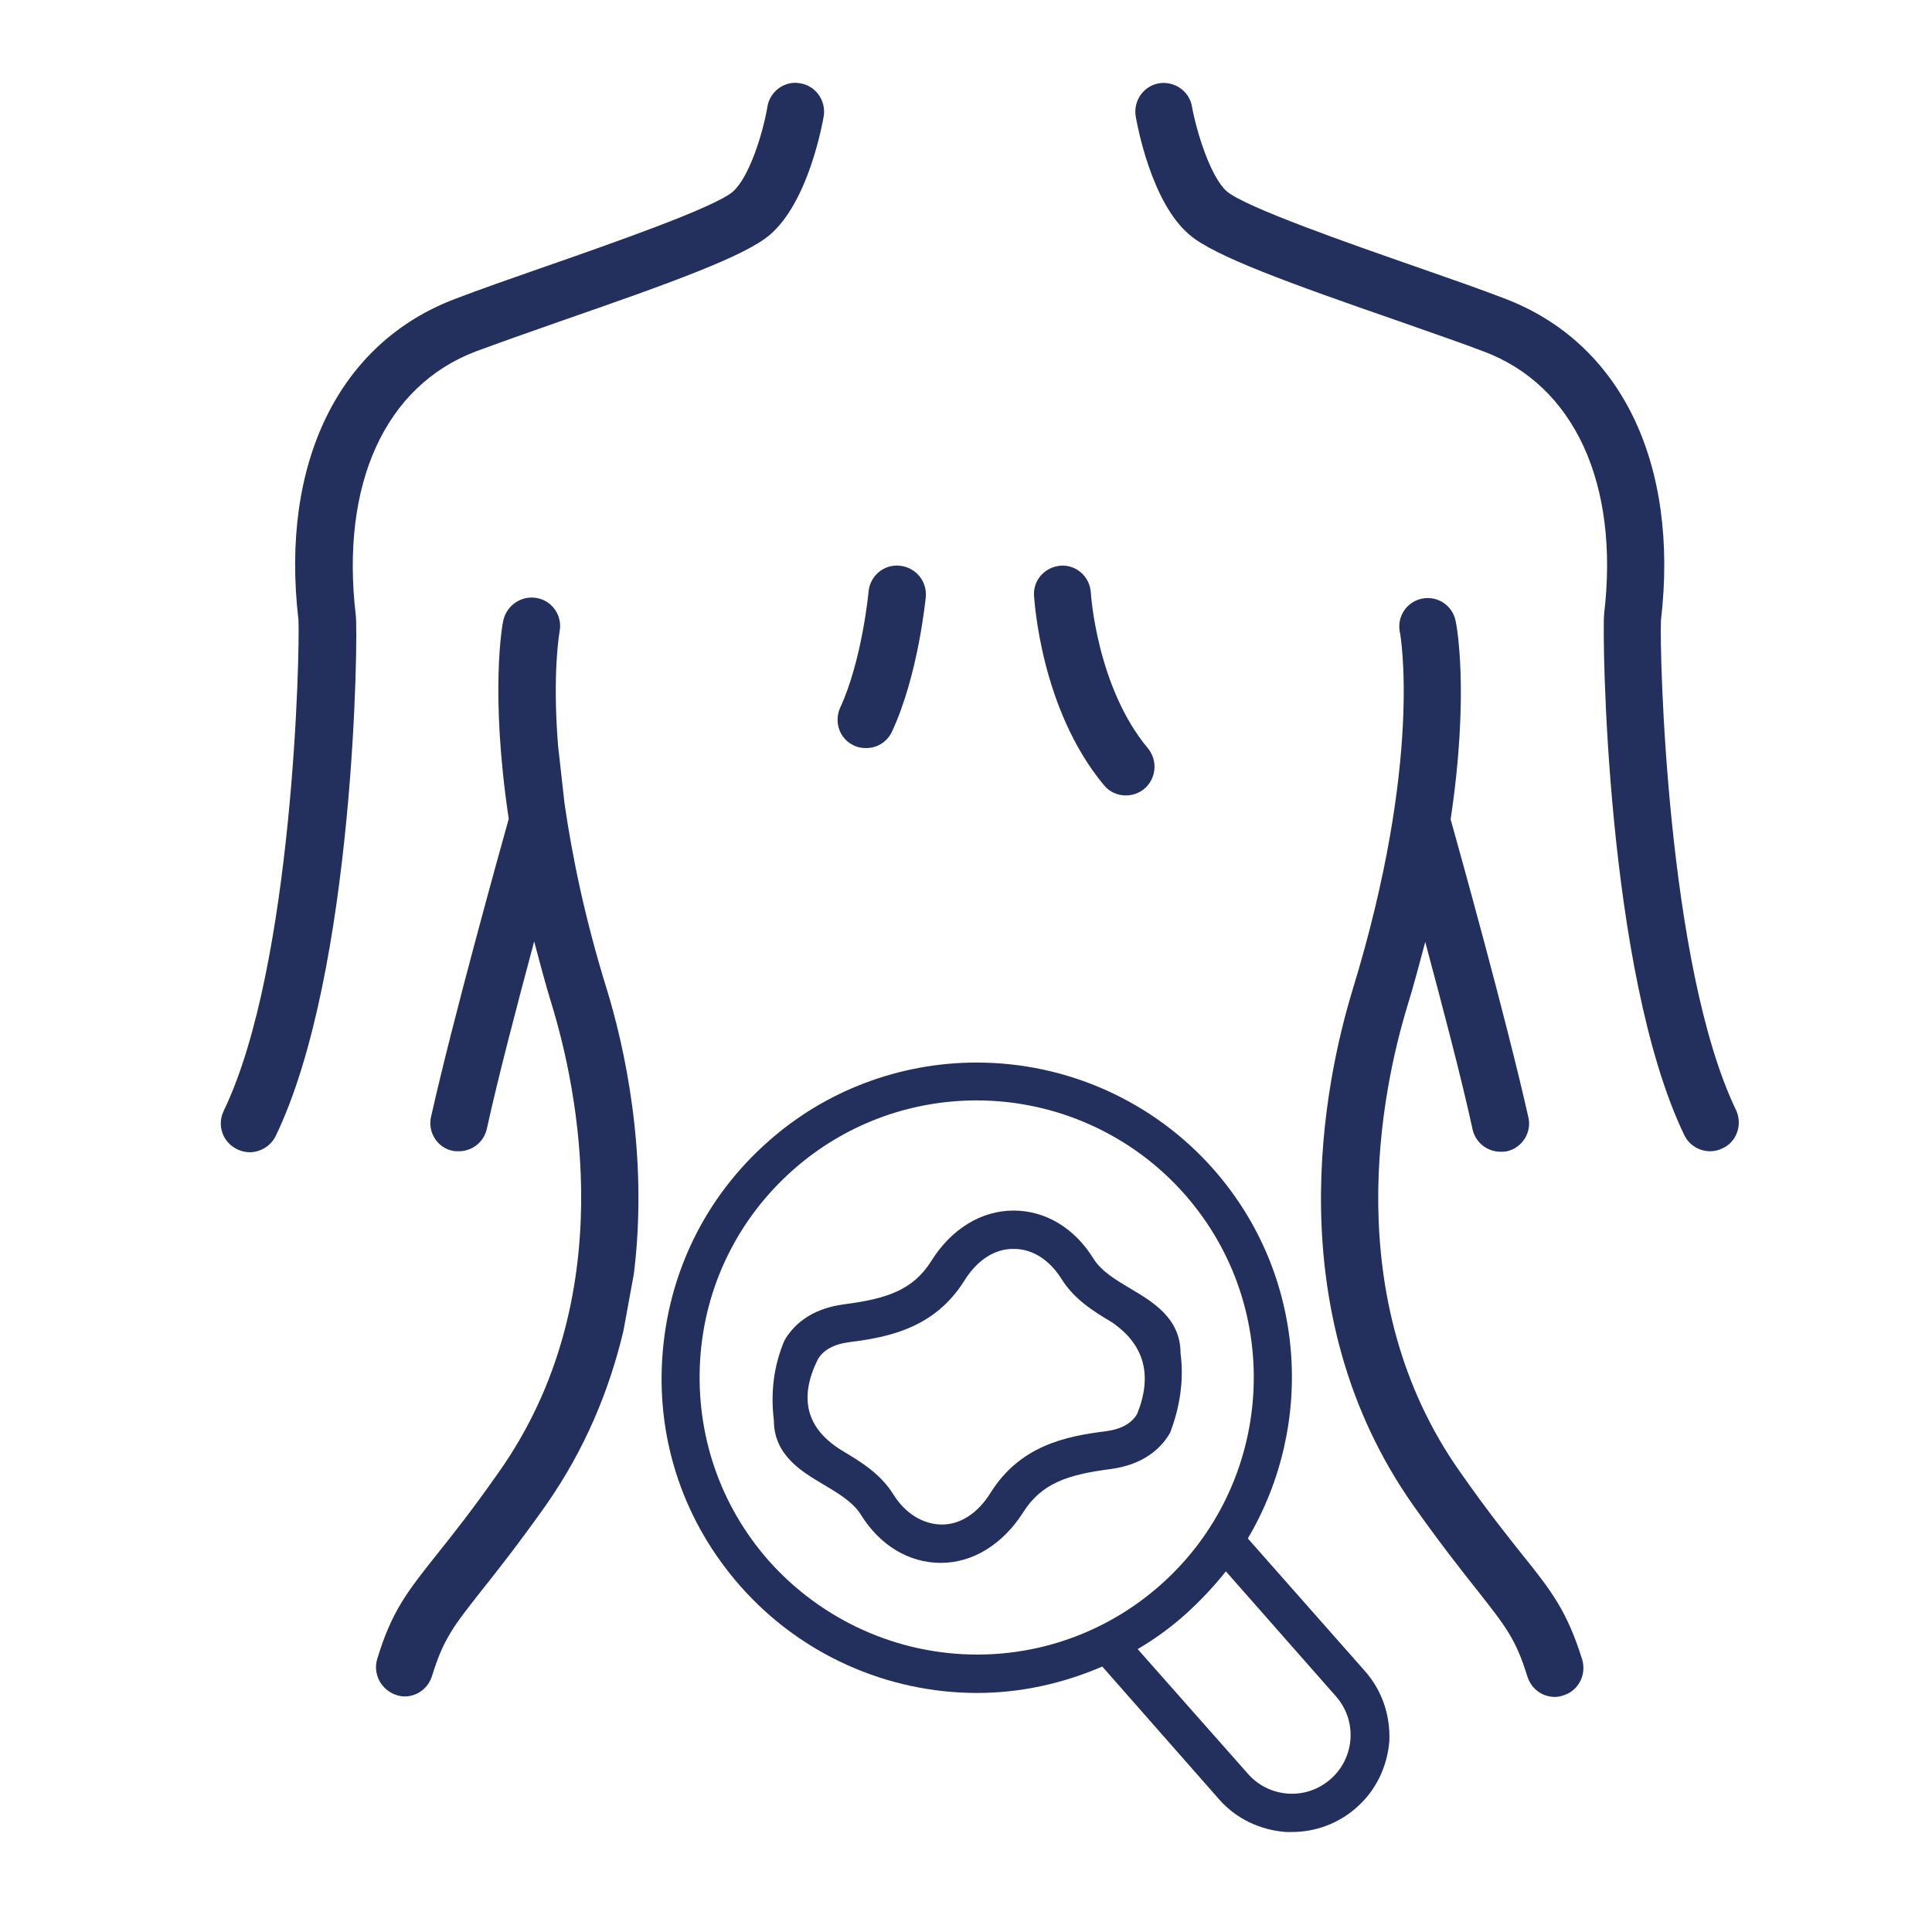
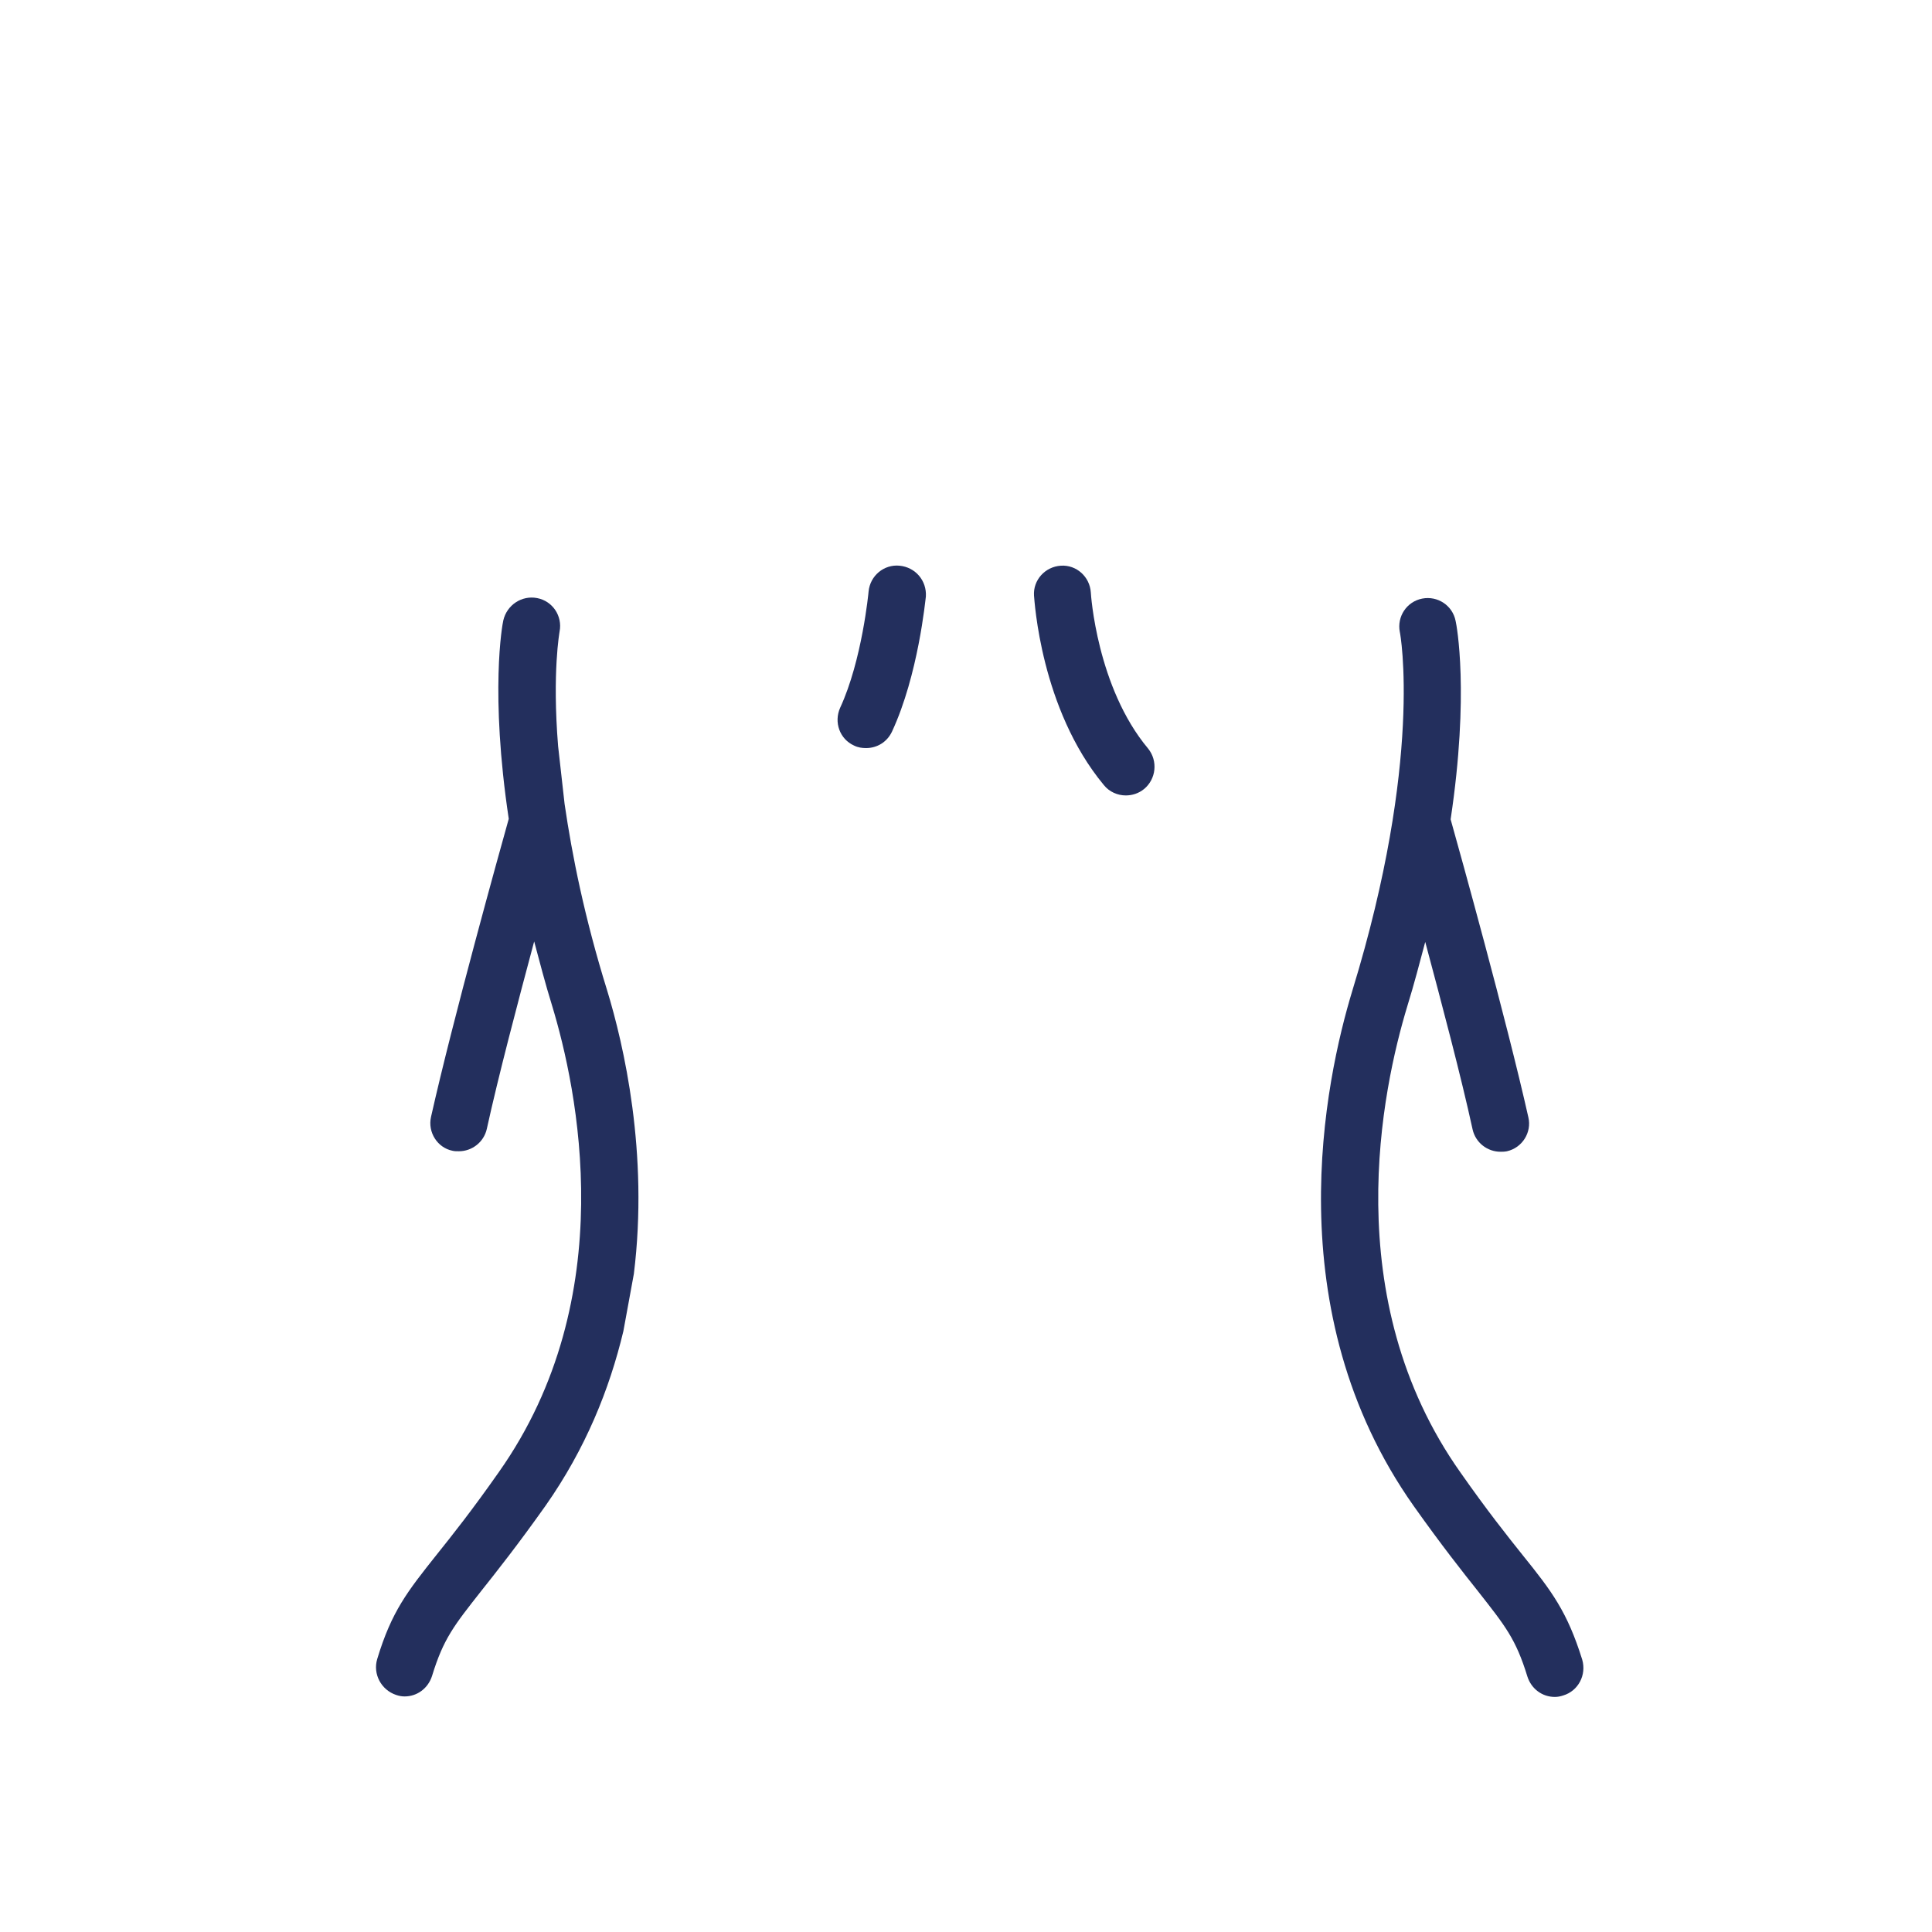
<svg xmlns="http://www.w3.org/2000/svg" width="70" height="70" viewBox="0 0 70 70" fill="none">
-   <path d="M49.436 60.526L45.211 55.741C47.666 51.588 47.323 46.172 43.965 42.362C41.798 39.906 38.674 38.498 35.388 38.498C32.608 38.498 29.917 39.509 27.841 41.351C25.548 43.373 24.193 46.154 23.995 49.205C23.796 52.257 24.807 55.182 26.83 57.475C28.996 59.93 32.12 61.339 35.406 61.339C36.977 61.339 38.512 60.996 39.938 60.382L44.163 65.185C44.777 65.889 45.644 66.304 46.583 66.376C46.655 66.376 46.727 66.376 46.818 66.376C47.666 66.376 48.497 66.069 49.147 65.492C49.851 64.878 50.266 64.011 50.339 63.072C50.375 62.133 50.068 61.23 49.436 60.526ZM27.859 56.554C26.089 54.55 25.205 51.968 25.367 49.277C25.53 46.605 26.739 44.149 28.744 42.38C30.585 40.755 32.932 39.87 35.388 39.87C38.277 39.87 41.022 41.116 42.917 43.265C46.583 47.417 46.186 53.773 42.033 57.438C40.191 59.064 37.844 59.948 35.406 59.948C32.517 59.948 29.773 58.703 27.859 56.554ZM48.208 64.462C47.775 64.841 47.233 65.022 46.673 64.986C46.113 64.95 45.59 64.697 45.211 64.264L41.22 59.75C41.834 59.389 42.412 58.973 42.954 58.486C43.495 57.998 43.983 57.475 44.416 56.933L48.407 61.465C48.786 61.898 48.966 62.44 48.93 63C48.894 63.559 48.641 64.083 48.208 64.462Z" fill="#232F5D" />
  <path d="M39.523 21.471C39.487 20.893 38.999 20.46 38.439 20.496C37.862 20.532 37.428 21.02 37.464 21.579C37.482 21.742 37.699 25.678 39.992 28.441C40.191 28.693 40.498 28.82 40.787 28.82C41.021 28.82 41.256 28.748 41.455 28.585C41.888 28.224 41.96 27.574 41.599 27.123C39.739 24.902 39.523 21.507 39.523 21.471Z" fill="#232F5D" />
  <path d="M32.589 20.496C32.03 20.442 31.524 20.857 31.47 21.435C31.47 21.453 31.235 23.927 30.441 25.642C30.206 26.166 30.423 26.779 30.946 27.014C31.091 27.086 31.235 27.104 31.38 27.104C31.777 27.104 32.138 26.888 32.318 26.509C33.275 24.45 33.528 21.724 33.546 21.615C33.582 21.038 33.167 20.55 32.589 20.496Z" fill="#232F5D" />
-   <path d="M62.905 40.231C60.377 34.995 60.125 23.511 60.179 22.482C60.847 16.758 58.716 12.389 54.473 10.8C53.625 10.475 52.541 10.096 51.404 9.699C48.912 8.832 45.138 7.514 44.452 6.936C43.874 6.43 43.369 4.841 43.188 3.866C43.098 3.307 42.556 2.928 41.997 3.018C41.437 3.108 41.058 3.65 41.148 4.21C41.202 4.516 41.708 7.333 43.098 8.507C44.001 9.283 46.709 10.258 50.718 11.649C51.837 12.046 52.902 12.407 53.751 12.732C57.037 13.96 58.68 17.517 58.12 22.247C58.048 22.898 58.175 35.212 61.028 41.134C61.208 41.495 61.569 41.712 61.967 41.712C62.111 41.712 62.273 41.676 62.418 41.603C62.923 41.369 63.14 40.755 62.905 40.231Z" fill="#232F5D" />
  <path d="M55.177 56.355C54.6 55.633 53.895 54.748 52.92 53.358C48.443 47.038 50.086 39.437 50.989 36.458C51.241 35.645 51.44 34.869 51.639 34.128C52.234 36.349 52.938 39.003 53.354 40.917C53.462 41.405 53.895 41.73 54.365 41.73C54.437 41.73 54.509 41.73 54.6 41.712C55.159 41.585 55.502 41.026 55.376 40.484C54.582 36.945 52.884 30.842 52.559 29.686C53.245 25.118 52.776 22.645 52.74 22.5C52.632 21.941 52.09 21.579 51.53 21.688C50.97 21.796 50.609 22.338 50.718 22.897C50.736 22.952 51.566 27.52 49.002 35.88C48.009 39.148 46.222 47.49 51.223 54.568C52.234 55.994 52.993 56.951 53.552 57.655C54.545 58.919 54.925 59.389 55.34 60.743C55.484 61.194 55.882 61.483 56.333 61.483C56.441 61.483 56.532 61.465 56.64 61.429C57.182 61.266 57.489 60.689 57.326 60.129C56.784 58.395 56.225 57.655 55.177 56.355Z" fill="#232F5D" />
-   <path d="M17.242 12.732C18.072 12.425 19.138 12.046 20.275 11.649C24.284 10.258 26.992 9.283 27.895 8.507C29.285 7.315 29.791 4.516 29.845 4.21C29.935 3.65 29.556 3.108 28.996 3.018C28.436 2.91 27.895 3.307 27.805 3.866C27.642 4.842 27.137 6.448 26.541 6.954C25.855 7.532 22.081 8.85 19.589 9.717C18.452 10.114 17.368 10.493 16.52 10.818C12.276 12.407 10.146 16.776 10.814 22.464C10.868 23.529 10.633 35.013 8.105 40.249C7.853 40.773 8.069 41.387 8.593 41.64C8.737 41.712 8.9 41.748 9.044 41.748C9.424 41.748 9.803 41.531 9.983 41.17C12.854 35.248 12.981 22.934 12.89 22.284C12.331 17.535 13.956 13.978 17.242 12.732Z" fill="#232F5D" />
  <path d="M21.991 35.862C21.178 33.243 20.727 30.986 20.456 29.127L20.221 27.032C20.004 24.342 20.275 22.897 20.275 22.879C20.384 22.32 20.023 21.778 19.463 21.67C18.903 21.561 18.361 21.922 18.235 22.482C18.199 22.627 17.747 25.1 18.433 29.668C18.108 30.824 16.411 36.927 15.617 40.466C15.49 41.026 15.851 41.585 16.393 41.694C16.465 41.712 16.538 41.712 16.628 41.712C17.097 41.712 17.531 41.387 17.639 40.899C18.054 39.003 18.759 36.331 19.354 34.11C19.553 34.85 19.752 35.627 20.004 36.439C20.907 39.419 22.55 47.002 18.072 53.34C17.097 54.73 16.393 55.615 15.815 56.337C14.768 57.655 14.19 58.377 13.667 60.111C13.504 60.652 13.811 61.23 14.353 61.411C14.461 61.447 14.552 61.465 14.66 61.465C15.111 61.465 15.508 61.176 15.653 60.725C16.068 59.37 16.447 58.901 17.441 57.637C18 56.933 18.759 55.976 19.77 54.55C21.214 52.491 22.081 50.343 22.586 48.23L22.966 46.154C23.507 41.784 22.605 37.866 21.991 35.862Z" fill="#232F5D" />
-   <path d="M37.067 54.802C37.736 53.737 38.692 53.43 40.209 53.231C41.491 53.069 42.105 52.419 42.394 51.913C42.755 50.974 42.9 49.999 42.773 49.025C42.773 47.761 41.762 47.165 40.968 46.695C40.426 46.37 39.902 46.063 39.613 45.594C38.927 44.492 37.88 43.861 36.724 43.861C35.551 43.861 34.467 44.529 33.745 45.684C33.077 46.749 32.12 47.056 30.603 47.255C29.321 47.417 28.707 48.068 28.419 48.573C28.039 49.476 27.913 50.433 28.039 51.462C28.039 52.726 29.05 53.322 29.845 53.791C30.387 54.116 30.91 54.423 31.199 54.893C31.885 55.994 32.933 56.626 34.088 56.626C35.244 56.626 36.327 55.958 37.067 54.802ZM32.373 54.152C31.903 53.394 31.181 52.961 30.549 52.581C29.159 51.751 28.96 50.613 29.628 49.259C29.827 48.916 30.206 48.7 30.784 48.627C32.228 48.447 33.871 48.104 34.937 46.406C35.406 45.648 36.056 45.233 36.742 45.251C37.41 45.251 38.024 45.648 38.458 46.334C38.927 47.093 39.649 47.526 40.281 47.905C41.473 48.718 41.762 49.837 41.202 51.227C41.004 51.57 40.624 51.787 40.047 51.859C38.602 52.04 36.959 52.383 35.894 54.08C35.424 54.839 34.774 55.254 34.088 55.236C33.42 55.218 32.788 54.82 32.373 54.152Z" fill="#232F5D" />
</svg>